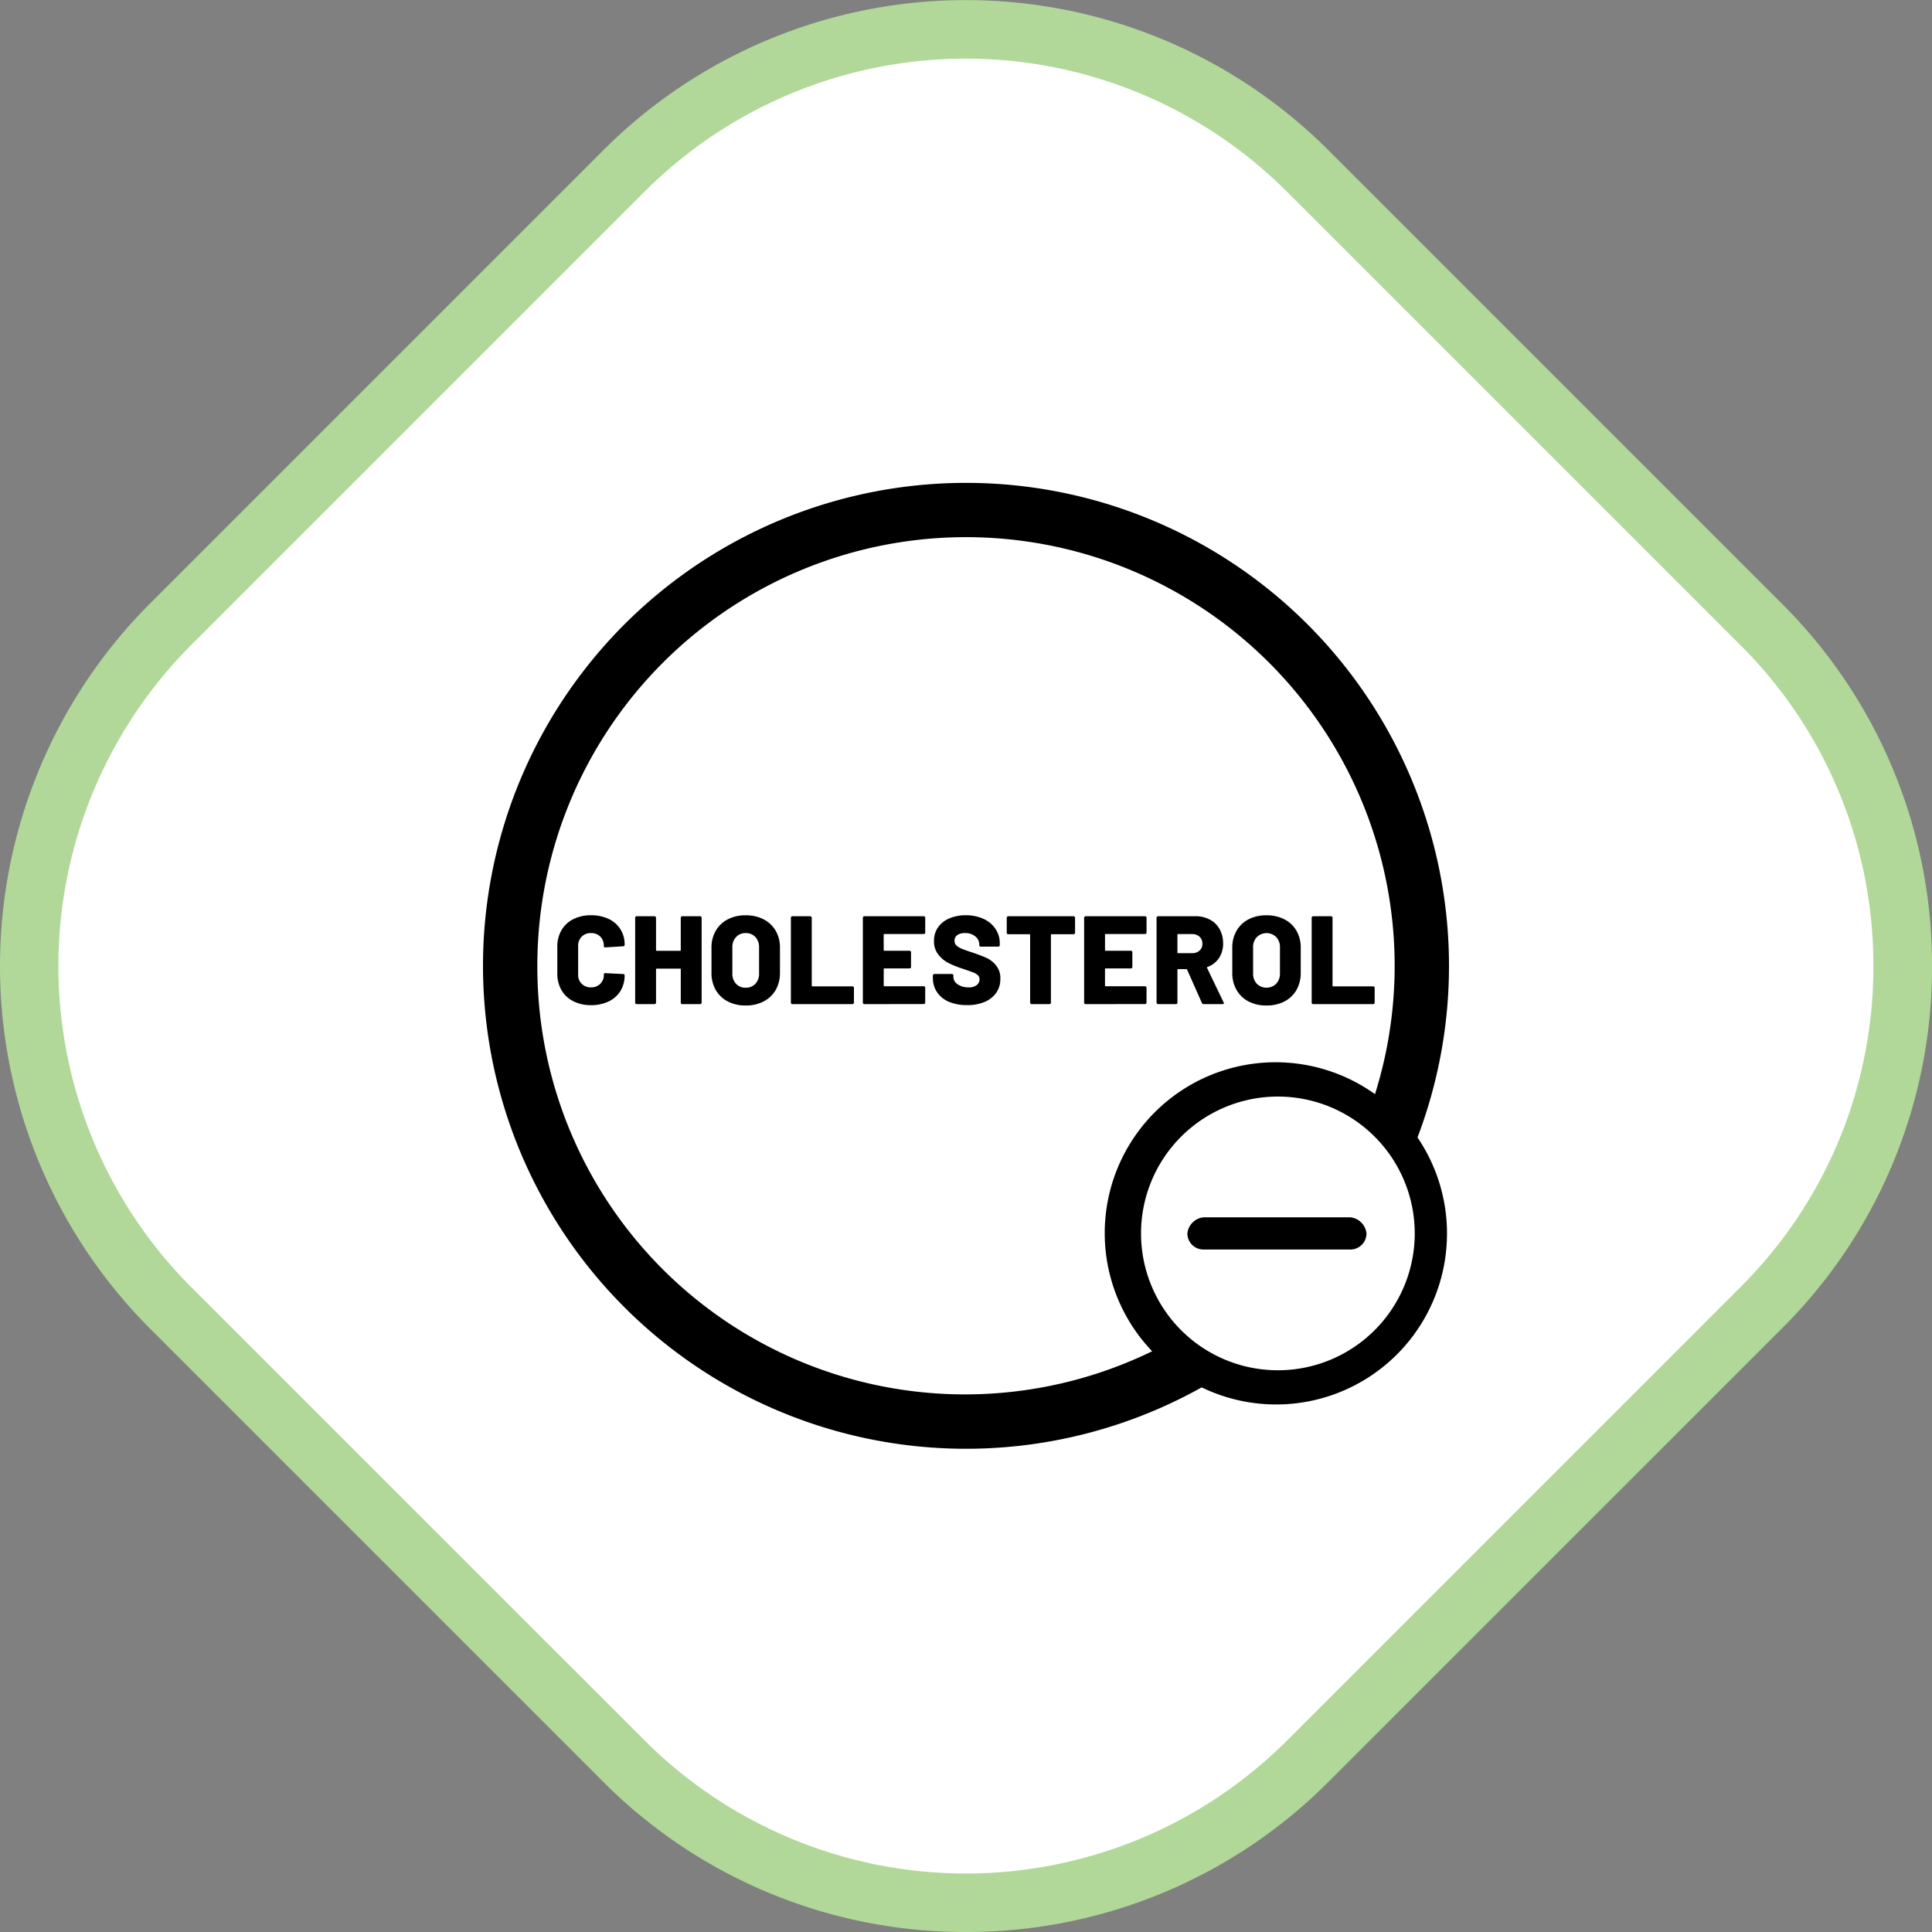
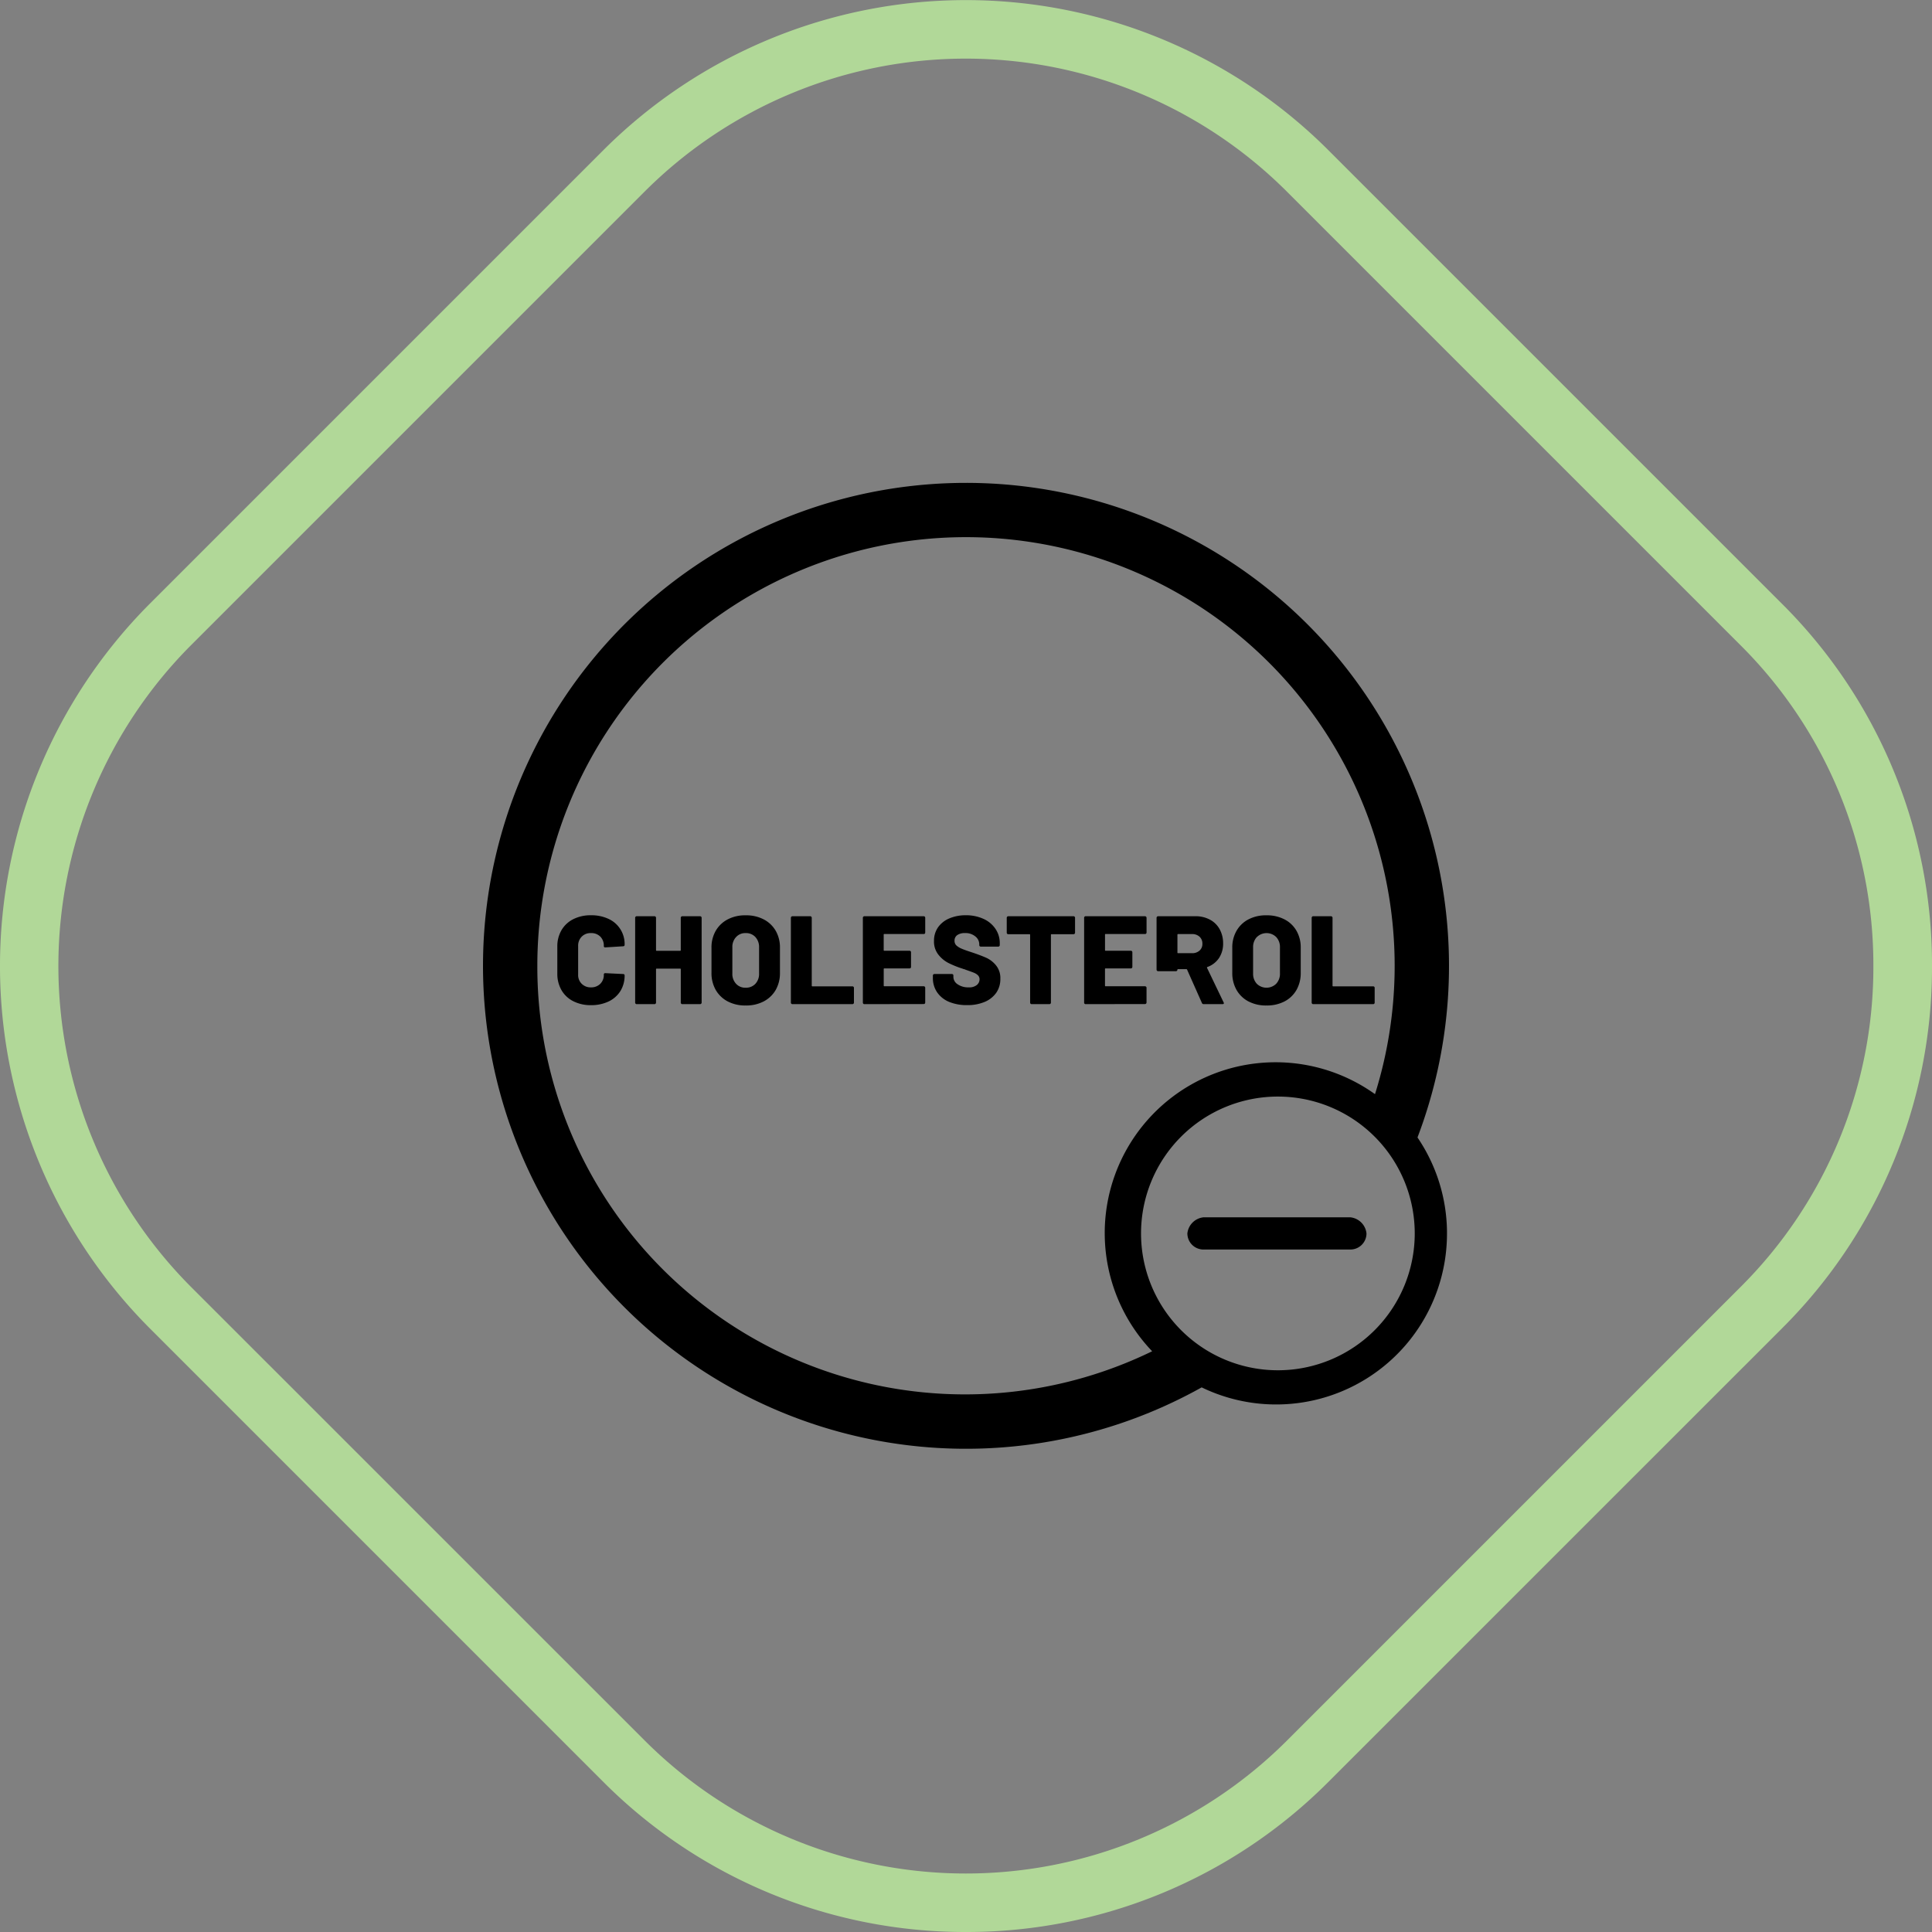
<svg xmlns="http://www.w3.org/2000/svg" width="192" height="192" viewBox="0 0 192 192">
  <rect x="0" y="0" width="192" height="192" fill="#808080" stroke="none" />
  <defs>
    <style>.a{fill:#fff;}.b{fill:#b1d898;}.c{stroke:rgba(0,0,0,0);stroke-miterlimit:10;}</style>
  </defs>
  <g transform="translate(-1263 -766)">
    <g transform="translate(1263 766)">
-       <path class="a" d="M-181.52,721.016l-45.1-45.1a48.019,48.019,0,0,1,0-67.9l45.1-45.1a48,48,0,0,1,67.888,0l45.1,45.1a48.019,48.019,0,0,1,.006,67.9l-.006.005-45.1,45.095a48,48,0,0,1-67.888,0" transform="translate(243.562 -545.963)" />
      <path class="b" d="M-147.576,737.963a50.742,50.742,0,0,1-36-14.89l-45.1-45.1a50.986,50.986,0,0,1,0-72.012l45.1-45.1a50.968,50.968,0,0,1,72,0l45.1,45.1a50.588,50.588,0,0,1,14.915,36.007A50.593,50.593,0,0,1-66.4,677.905l-.073.074-45.1,45.094A50.753,50.753,0,0,1-147.576,737.963Zm-31.887-19a45.147,45.147,0,0,0,63.774,0l45.1-45.1a44.813,44.813,0,0,0,13.2-31.894,44.8,44.8,0,0,0-13.211-31.892l-45.1-45.1a45.144,45.144,0,0,0-63.774,0l-45.1,45.1a45.161,45.161,0,0,0,0,63.783Z" transform="translate(243.562 -545.963)" />
    </g>
    <g transform="translate(1311 813.976)">
-       <path class="c" d="M0,48A48,48,0,1,1,92.869,65.064,16.955,16.955,0,0,1,95.8,74.4v.2A16.978,16.978,0,0,1,71.42,89.9,48,48,0,0,1,0,48Zm5.4,0A42.5,42.5,0,0,0,66.5,86.311,16.98,16.98,0,0,1,88.646,60.76,42.6,42.6,0,1,0,5.4,48ZM65.395,74.59A13.6,13.6,0,0,0,78.988,88.2H79A13.6,13.6,0,1,0,65.395,74.59ZM71.6,76.2A1.6,1.6,0,0,1,70,74.6,1.8,1.8,0,0,1,71.6,73H86.2a1.8,1.8,0,0,1,1.6,1.6,1.6,1.6,0,0,1-1.6,1.6Zm4.477-24.652a2.93,2.93,0,0,1-1.188-1.139,3.369,3.369,0,0,1-.426-1.715V46.2a3.284,3.284,0,0,1,.426-1.68,2.9,2.9,0,0,1,1.188-1.133,3.723,3.723,0,0,1,1.78-.4,3.777,3.777,0,0,1,1.786.4A2.889,2.889,0,0,1,80.84,44.52a3.283,3.283,0,0,1,.425,1.68v2.494a3.369,3.369,0,0,1-.425,1.715,2.915,2.915,0,0,1-1.194,1.139,3.777,3.777,0,0,1-1.786.4A3.723,3.723,0,0,1,76.079,51.547Zm.824-6.4a1.45,1.45,0,0,0-.369,1.025V48.76a1.448,1.448,0,0,0,.369,1.031,1.378,1.378,0,0,0,1.923,0A1.448,1.448,0,0,0,79.2,48.76V46.174a1.45,1.45,0,0,0-.369-1.025,1.369,1.369,0,0,0-1.923,0Zm-52.575,6.4a2.97,2.97,0,0,1-1.194-1.139,3.369,3.369,0,0,1-.425-1.715V46.2a3.283,3.283,0,0,1,.425-1.68,2.943,2.943,0,0,1,1.194-1.133,3.7,3.7,0,0,1,1.775-.4,3.743,3.743,0,0,1,1.785.4,2.926,2.926,0,0,1,1.2,1.133,3.283,3.283,0,0,1,.425,1.68v2.494a3.369,3.369,0,0,1-.425,1.715,2.952,2.952,0,0,1-1.2,1.139,3.743,3.743,0,0,1-1.785.4A3.7,3.7,0,0,1,24.328,51.547Zm.824-6.4a1.424,1.424,0,0,0-.369,1.025V48.76a1.423,1.423,0,0,0,.369,1.031,1.232,1.232,0,0,0,.951.391,1.266,1.266,0,0,0,.971-.391,1.441,1.441,0,0,0,.364-1.031V46.174a1.443,1.443,0,0,0-.364-1.025,1.249,1.249,0,0,0-.971-.395A1.215,1.215,0,0,0,25.152,45.148Zm21.166,6.439a2.7,2.7,0,0,1-1.188-.951,2.5,2.5,0,0,1-.42-1.432v-.232a.191.191,0,0,1,.045-.111.165.165,0,0,1,.106-.041H46.6a.155.155,0,0,1,.106.041.159.159,0,0,1,.04.111v.146a.886.886,0,0,0,.415.719,1.846,1.846,0,0,0,1.112.309,1.192,1.192,0,0,0,.81-.238.744.744,0,0,0,.264-.551.564.564,0,0,0-.157-.406,1.25,1.25,0,0,0-.415-.262c-.177-.072-.45-.168-.814-.295a.59.59,0,0,0-.151-.055.624.624,0,0,1-.137-.045,9.623,9.623,0,0,1-1.411-.566,3.051,3.051,0,0,1-1.022-.852,2.085,2.085,0,0,1-.42-1.34,2.322,2.322,0,0,1,.4-1.355,2.6,2.6,0,0,1,1.133-.891,4.1,4.1,0,0,1,1.634-.309,4.153,4.153,0,0,1,1.73.35,2.823,2.823,0,0,1,1.2.986,2.493,2.493,0,0,1,.439,1.457v.172a.151.151,0,0,1-.045.111.155.155,0,0,1-.106.041H49.47a.155.155,0,0,1-.106-.041.151.151,0,0,1-.045-.111v-.086a1,1,0,0,0-.385-.77,1.521,1.521,0,0,0-1.037-.338,1.283,1.283,0,0,0-.764.2.656.656,0,0,0-.273.561.63.63,0,0,0,.172.455,1.76,1.76,0,0,0,.547.34c.242.105.622.236,1.128.4.582.2,1.037.375,1.36.525a2.674,2.674,0,0,1,.916.729,1.975,1.975,0,0,1,.43,1.326,2.367,2.367,0,0,1-.409,1.4,2.669,2.669,0,0,1-1.153.906,4.36,4.36,0,0,1-1.73.318A4.591,4.591,0,0,1,46.318,51.588ZM8.98,51.527a2.789,2.789,0,0,1-1.174-1.094,3.229,3.229,0,0,1-.42-1.654V46.088a3.16,3.16,0,0,1,.42-1.633A2.8,2.8,0,0,1,8.98,43.367a3.784,3.784,0,0,1,1.75-.385,3.984,3.984,0,0,1,1.756.365,2.738,2.738,0,0,1,1.588,2.578.132.132,0,0,1-.04.1.161.161,0,0,1-.106.039l-1.775.111c-.1,0-.146-.045-.146-.137a1.265,1.265,0,0,0-.35-.936,1.251,1.251,0,0,0-.926-.348,1.216,1.216,0,0,0-.921.354,1.263,1.263,0,0,0-.354.93v2.834a1.213,1.213,0,0,0,.354.92,1.24,1.24,0,0,0,.921.355,1.256,1.256,0,0,0,.926-.355,1.225,1.225,0,0,0,.35-.92c0-.092.05-.137.146-.137l1.775.086a.2.2,0,0,1,.106.035.126.126,0,0,1,.04.086,2.917,2.917,0,0,1-.414,1.564,2.8,2.8,0,0,1-1.174,1.041,4.012,4.012,0,0,1-1.756.369A3.785,3.785,0,0,1,8.98,51.527Zm73.519.287a.114.114,0,0,1-.1-.045.128.128,0,0,1-.046-.1V43.23a.142.142,0,0,1,.046-.105.126.126,0,0,1,.1-.047h1.775a.145.145,0,0,1,.106.047.141.141,0,0,1,.045.105v6.754a.054.054,0,0,0,.061.061h3.981a.149.149,0,0,1,.106.045.141.141,0,0,1,.04.1v1.477a.141.141,0,0,1-.04.1.128.128,0,0,1-.106.045Zm-10.882,0a.172.172,0,0,1-.172-.115l-1.473-3.314a.084.084,0,0,0-.075-.051h-.825a.054.054,0,0,0-.061.061v3.273a.127.127,0,0,1-.045.1.124.124,0,0,1-.106.045H67.09a.156.156,0,0,1-.152-.146V43.23a.159.159,0,0,1,.152-.152h3.7a2.978,2.978,0,0,1,1.451.34,2.362,2.362,0,0,1,.967.951,2.889,2.889,0,0,1,.344,1.416,2.581,2.581,0,0,1-.41,1.451,2.334,2.334,0,0,1-1.153.887c-.04.014-.05.045-.035.086l1.649,3.434a.22.22,0,0,1,.025.072c0,.064-.051.1-.142.1Zm-2.605-6.9v1.771c0,.045.021.066.061.066h1.387a1.075,1.075,0,0,0,.748-.258.861.861,0,0,0,.284-.68.906.906,0,0,0-.284-.7,1.059,1.059,0,0,0-.748-.262H69.072C69.032,44.85,69.012,44.869,69.012,44.914Zm-9.121,6.9a.133.133,0,0,1-.111-.045.124.124,0,0,1-.04-.1V43.23a.137.137,0,0,1,.04-.105.147.147,0,0,1,.111-.047h5.9a.159.159,0,0,1,.152.152V44.7a.145.145,0,0,1-.046.105.138.138,0,0,1-.106.041h-3.92c-.041,0-.056.02-.056.064v1.533c0,.047.015.066.056.066h2.514a.135.135,0,0,1,.106.045.141.141,0,0,1,.041.1v1.463a.166.166,0,0,1-.041.105.144.144,0,0,1-.106.041H61.869c-.041,0-.056.02-.056.064v1.65c0,.035.015.061.056.061h3.92a.149.149,0,0,1,.106.045.128.128,0,0,1,.046.1v1.477a.156.156,0,0,1-.152.146Zm-5.367,0a.124.124,0,0,1-.106-.045.127.127,0,0,1-.045-.1V44.93c0-.045-.021-.064-.061-.064H52.2a.148.148,0,0,1-.151-.152V43.23a.142.142,0,0,1,.046-.105.135.135,0,0,1,.105-.047h6.485a.129.129,0,0,1,.106.047.142.142,0,0,1,.046.105v1.482a.152.152,0,0,1-.046.111.145.145,0,0,1-.106.041h-2.18a.058.058,0,0,0-.066.064v6.738a.141.141,0,0,1-.04.1.128.128,0,0,1-.106.045Zm-16.623,0a.123.123,0,0,1-.106-.045.127.127,0,0,1-.045-.1V43.23a.141.141,0,0,1,.045-.105.136.136,0,0,1,.106-.047h5.9a.143.143,0,0,1,.106.047.158.158,0,0,1,.041.105V44.7a.162.162,0,0,1-.041.105.138.138,0,0,1-.106.041h-3.92c-.041,0-.061.02-.061.064v1.533c0,.047.02.066.061.066h2.509a.128.128,0,0,1,.106.045.124.124,0,0,1,.04.1v1.463a.142.142,0,0,1-.04.105.138.138,0,0,1-.106.041H39.884c-.041,0-.061.02-.061.064v1.65a.055.055,0,0,0,.061.061H43.8a.149.149,0,0,1,.106.045.141.141,0,0,1,.041.1v1.477a.141.141,0,0,1-.041.1.128.128,0,0,1-.106.045Zm-7.153,0a.128.128,0,0,1-.105-.045.125.125,0,0,1-.046-.1V43.23a.139.139,0,0,1,.046-.105.143.143,0,0,1,.105-.047h1.771a.129.129,0,0,1,.106.047.142.142,0,0,1,.046.105v6.754a.055.055,0,0,0,.061.061h3.981a.144.144,0,0,1,.106.045.127.127,0,0,1,.045.1v1.477a.127.127,0,0,1-.045.1.125.125,0,0,1-.106.045Zm-10.941,0a.123.123,0,0,1-.106-.045.128.128,0,0,1-.046-.1V48.35c0-.045-.021-.066-.061-.066H17.256c-.041,0-.061.021-.061.066v3.318a.128.128,0,0,1-.046.1.123.123,0,0,1-.106.045H15.272a.13.13,0,0,1-.106-.045.127.127,0,0,1-.045-.1V43.23a.141.141,0,0,1,.045-.105.145.145,0,0,1,.106-.047h1.771a.136.136,0,0,1,.106.047.142.142,0,0,1,.046.105v3.217c0,.047.02.066.061.066h2.337c.04,0,.061-.02.061-.066V43.23a.142.142,0,0,1,.046-.105.136.136,0,0,1,.106-.047h1.771a.159.159,0,0,1,.151.152v8.438a.156.156,0,0,1-.151.146Z" />
+       <path class="c" d="M0,48A48,48,0,1,1,92.869,65.064,16.955,16.955,0,0,1,95.8,74.4v.2A16.978,16.978,0,0,1,71.42,89.9,48,48,0,0,1,0,48Zm5.4,0A42.5,42.5,0,0,0,66.5,86.311,16.98,16.98,0,0,1,88.646,60.76,42.6,42.6,0,1,0,5.4,48ZM65.395,74.59A13.6,13.6,0,0,0,78.988,88.2H79A13.6,13.6,0,1,0,65.395,74.59ZM71.6,76.2A1.6,1.6,0,0,1,70,74.6,1.8,1.8,0,0,1,71.6,73H86.2a1.8,1.8,0,0,1,1.6,1.6,1.6,1.6,0,0,1-1.6,1.6Zm4.477-24.652a2.93,2.93,0,0,1-1.188-1.139,3.369,3.369,0,0,1-.426-1.715V46.2a3.284,3.284,0,0,1,.426-1.68,2.9,2.9,0,0,1,1.188-1.133,3.723,3.723,0,0,1,1.78-.4,3.777,3.777,0,0,1,1.786.4A2.889,2.889,0,0,1,80.84,44.52a3.283,3.283,0,0,1,.425,1.68v2.494a3.369,3.369,0,0,1-.425,1.715,2.915,2.915,0,0,1-1.194,1.139,3.777,3.777,0,0,1-1.786.4A3.723,3.723,0,0,1,76.079,51.547Zm.824-6.4a1.45,1.45,0,0,0-.369,1.025V48.76a1.448,1.448,0,0,0,.369,1.031,1.378,1.378,0,0,0,1.923,0A1.448,1.448,0,0,0,79.2,48.76V46.174a1.45,1.45,0,0,0-.369-1.025,1.369,1.369,0,0,0-1.923,0Zm-52.575,6.4a2.97,2.97,0,0,1-1.194-1.139,3.369,3.369,0,0,1-.425-1.715V46.2a3.283,3.283,0,0,1,.425-1.68,2.943,2.943,0,0,1,1.194-1.133,3.7,3.7,0,0,1,1.775-.4,3.743,3.743,0,0,1,1.785.4,2.926,2.926,0,0,1,1.2,1.133,3.283,3.283,0,0,1,.425,1.68v2.494a3.369,3.369,0,0,1-.425,1.715,2.952,2.952,0,0,1-1.2,1.139,3.743,3.743,0,0,1-1.785.4A3.7,3.7,0,0,1,24.328,51.547Zm.824-6.4a1.424,1.424,0,0,0-.369,1.025V48.76a1.423,1.423,0,0,0,.369,1.031,1.232,1.232,0,0,0,.951.391,1.266,1.266,0,0,0,.971-.391,1.441,1.441,0,0,0,.364-1.031V46.174a1.443,1.443,0,0,0-.364-1.025,1.249,1.249,0,0,0-.971-.395A1.215,1.215,0,0,0,25.152,45.148Zm21.166,6.439a2.7,2.7,0,0,1-1.188-.951,2.5,2.5,0,0,1-.42-1.432v-.232a.191.191,0,0,1,.045-.111.165.165,0,0,1,.106-.041H46.6a.155.155,0,0,1,.106.041.159.159,0,0,1,.04.111v.146a.886.886,0,0,0,.415.719,1.846,1.846,0,0,0,1.112.309,1.192,1.192,0,0,0,.81-.238.744.744,0,0,0,.264-.551.564.564,0,0,0-.157-.406,1.25,1.25,0,0,0-.415-.262c-.177-.072-.45-.168-.814-.295a.59.59,0,0,0-.151-.055.624.624,0,0,1-.137-.045,9.623,9.623,0,0,1-1.411-.566,3.051,3.051,0,0,1-1.022-.852,2.085,2.085,0,0,1-.42-1.34,2.322,2.322,0,0,1,.4-1.355,2.6,2.6,0,0,1,1.133-.891,4.1,4.1,0,0,1,1.634-.309,4.153,4.153,0,0,1,1.73.35,2.823,2.823,0,0,1,1.2.986,2.493,2.493,0,0,1,.439,1.457v.172a.151.151,0,0,1-.045.111.155.155,0,0,1-.106.041H49.47a.155.155,0,0,1-.106-.041.151.151,0,0,1-.045-.111v-.086a1,1,0,0,0-.385-.77,1.521,1.521,0,0,0-1.037-.338,1.283,1.283,0,0,0-.764.2.656.656,0,0,0-.273.561.63.63,0,0,0,.172.455,1.76,1.76,0,0,0,.547.34c.242.105.622.236,1.128.4.582.2,1.037.375,1.36.525a2.674,2.674,0,0,1,.916.729,1.975,1.975,0,0,1,.43,1.326,2.367,2.367,0,0,1-.409,1.4,2.669,2.669,0,0,1-1.153.906,4.36,4.36,0,0,1-1.73.318A4.591,4.591,0,0,1,46.318,51.588ZM8.98,51.527a2.789,2.789,0,0,1-1.174-1.094,3.229,3.229,0,0,1-.42-1.654V46.088a3.16,3.16,0,0,1,.42-1.633A2.8,2.8,0,0,1,8.98,43.367a3.784,3.784,0,0,1,1.75-.385,3.984,3.984,0,0,1,1.756.365,2.738,2.738,0,0,1,1.588,2.578.132.132,0,0,1-.04.1.161.161,0,0,1-.106.039l-1.775.111c-.1,0-.146-.045-.146-.137a1.265,1.265,0,0,0-.35-.936,1.251,1.251,0,0,0-.926-.348,1.216,1.216,0,0,0-.921.354,1.263,1.263,0,0,0-.354.93v2.834a1.213,1.213,0,0,0,.354.92,1.24,1.24,0,0,0,.921.355,1.256,1.256,0,0,0,.926-.355,1.225,1.225,0,0,0,.35-.92c0-.092.05-.137.146-.137l1.775.086a.2.2,0,0,1,.106.035.126.126,0,0,1,.04.086,2.917,2.917,0,0,1-.414,1.564,2.8,2.8,0,0,1-1.174,1.041,4.012,4.012,0,0,1-1.756.369A3.785,3.785,0,0,1,8.98,51.527Zm73.519.287a.114.114,0,0,1-.1-.045.128.128,0,0,1-.046-.1V43.23a.142.142,0,0,1,.046-.105.126.126,0,0,1,.1-.047h1.775a.145.145,0,0,1,.106.047.141.141,0,0,1,.045.105v6.754a.054.054,0,0,0,.061.061h3.981a.149.149,0,0,1,.106.045.141.141,0,0,1,.04.1v1.477a.141.141,0,0,1-.04.1.128.128,0,0,1-.106.045Zm-10.882,0a.172.172,0,0,1-.172-.115l-1.473-3.314a.084.084,0,0,0-.075-.051h-.825a.054.054,0,0,0-.061.061a.127.127,0,0,1-.045.1.124.124,0,0,1-.106.045H67.09a.156.156,0,0,1-.152-.146V43.23a.159.159,0,0,1,.152-.152h3.7a2.978,2.978,0,0,1,1.451.34,2.362,2.362,0,0,1,.967.951,2.889,2.889,0,0,1,.344,1.416,2.581,2.581,0,0,1-.41,1.451,2.334,2.334,0,0,1-1.153.887c-.04.014-.05.045-.035.086l1.649,3.434a.22.22,0,0,1,.025.072c0,.064-.051.1-.142.1Zm-2.605-6.9v1.771c0,.045.021.066.061.066h1.387a1.075,1.075,0,0,0,.748-.258.861.861,0,0,0,.284-.68.906.906,0,0,0-.284-.7,1.059,1.059,0,0,0-.748-.262H69.072C69.032,44.85,69.012,44.869,69.012,44.914Zm-9.121,6.9a.133.133,0,0,1-.111-.045.124.124,0,0,1-.04-.1V43.23a.137.137,0,0,1,.04-.105.147.147,0,0,1,.111-.047h5.9a.159.159,0,0,1,.152.152V44.7a.145.145,0,0,1-.046.105.138.138,0,0,1-.106.041h-3.92c-.041,0-.056.02-.056.064v1.533c0,.047.015.066.056.066h2.514a.135.135,0,0,1,.106.045.141.141,0,0,1,.041.1v1.463a.166.166,0,0,1-.041.105.144.144,0,0,1-.106.041H61.869c-.041,0-.056.02-.056.064v1.65c0,.035.015.061.056.061h3.92a.149.149,0,0,1,.106.045.128.128,0,0,1,.046.1v1.477a.156.156,0,0,1-.152.146Zm-5.367,0a.124.124,0,0,1-.106-.045.127.127,0,0,1-.045-.1V44.93c0-.045-.021-.064-.061-.064H52.2a.148.148,0,0,1-.151-.152V43.23a.142.142,0,0,1,.046-.105.135.135,0,0,1,.105-.047h6.485a.129.129,0,0,1,.106.047.142.142,0,0,1,.046.105v1.482a.152.152,0,0,1-.046.111.145.145,0,0,1-.106.041h-2.18a.058.058,0,0,0-.066.064v6.738a.141.141,0,0,1-.04.1.128.128,0,0,1-.106.045Zm-16.623,0a.123.123,0,0,1-.106-.045.127.127,0,0,1-.045-.1V43.23a.141.141,0,0,1,.045-.105.136.136,0,0,1,.106-.047h5.9a.143.143,0,0,1,.106.047.158.158,0,0,1,.041.105V44.7a.162.162,0,0,1-.041.105.138.138,0,0,1-.106.041h-3.92c-.041,0-.061.02-.061.064v1.533c0,.047.02.066.061.066h2.509a.128.128,0,0,1,.106.045.124.124,0,0,1,.04.1v1.463a.142.142,0,0,1-.04.105.138.138,0,0,1-.106.041H39.884c-.041,0-.061.02-.061.064v1.65a.055.055,0,0,0,.061.061H43.8a.149.149,0,0,1,.106.045.141.141,0,0,1,.041.1v1.477a.141.141,0,0,1-.041.1.128.128,0,0,1-.106.045Zm-7.153,0a.128.128,0,0,1-.105-.045.125.125,0,0,1-.046-.1V43.23a.139.139,0,0,1,.046-.105.143.143,0,0,1,.105-.047h1.771a.129.129,0,0,1,.106.047.142.142,0,0,1,.046.105v6.754a.055.055,0,0,0,.061.061h3.981a.144.144,0,0,1,.106.045.127.127,0,0,1,.045.1v1.477a.127.127,0,0,1-.045.1.125.125,0,0,1-.106.045Zm-10.941,0a.123.123,0,0,1-.106-.045.128.128,0,0,1-.046-.1V48.35c0-.045-.021-.066-.061-.066H17.256c-.041,0-.061.021-.061.066v3.318a.128.128,0,0,1-.046.1.123.123,0,0,1-.106.045H15.272a.13.13,0,0,1-.106-.045.127.127,0,0,1-.045-.1V43.23a.141.141,0,0,1,.045-.105.145.145,0,0,1,.106-.047h1.771a.136.136,0,0,1,.106.047.142.142,0,0,1,.046.105v3.217c0,.047.02.066.061.066h2.337c.04,0,.061-.02.061-.066V43.23a.142.142,0,0,1,.046-.105.136.136,0,0,1,.106-.047h1.771a.159.159,0,0,1,.151.152v8.438a.156.156,0,0,1-.151.146Z" />
    </g>
  </g>
</svg>